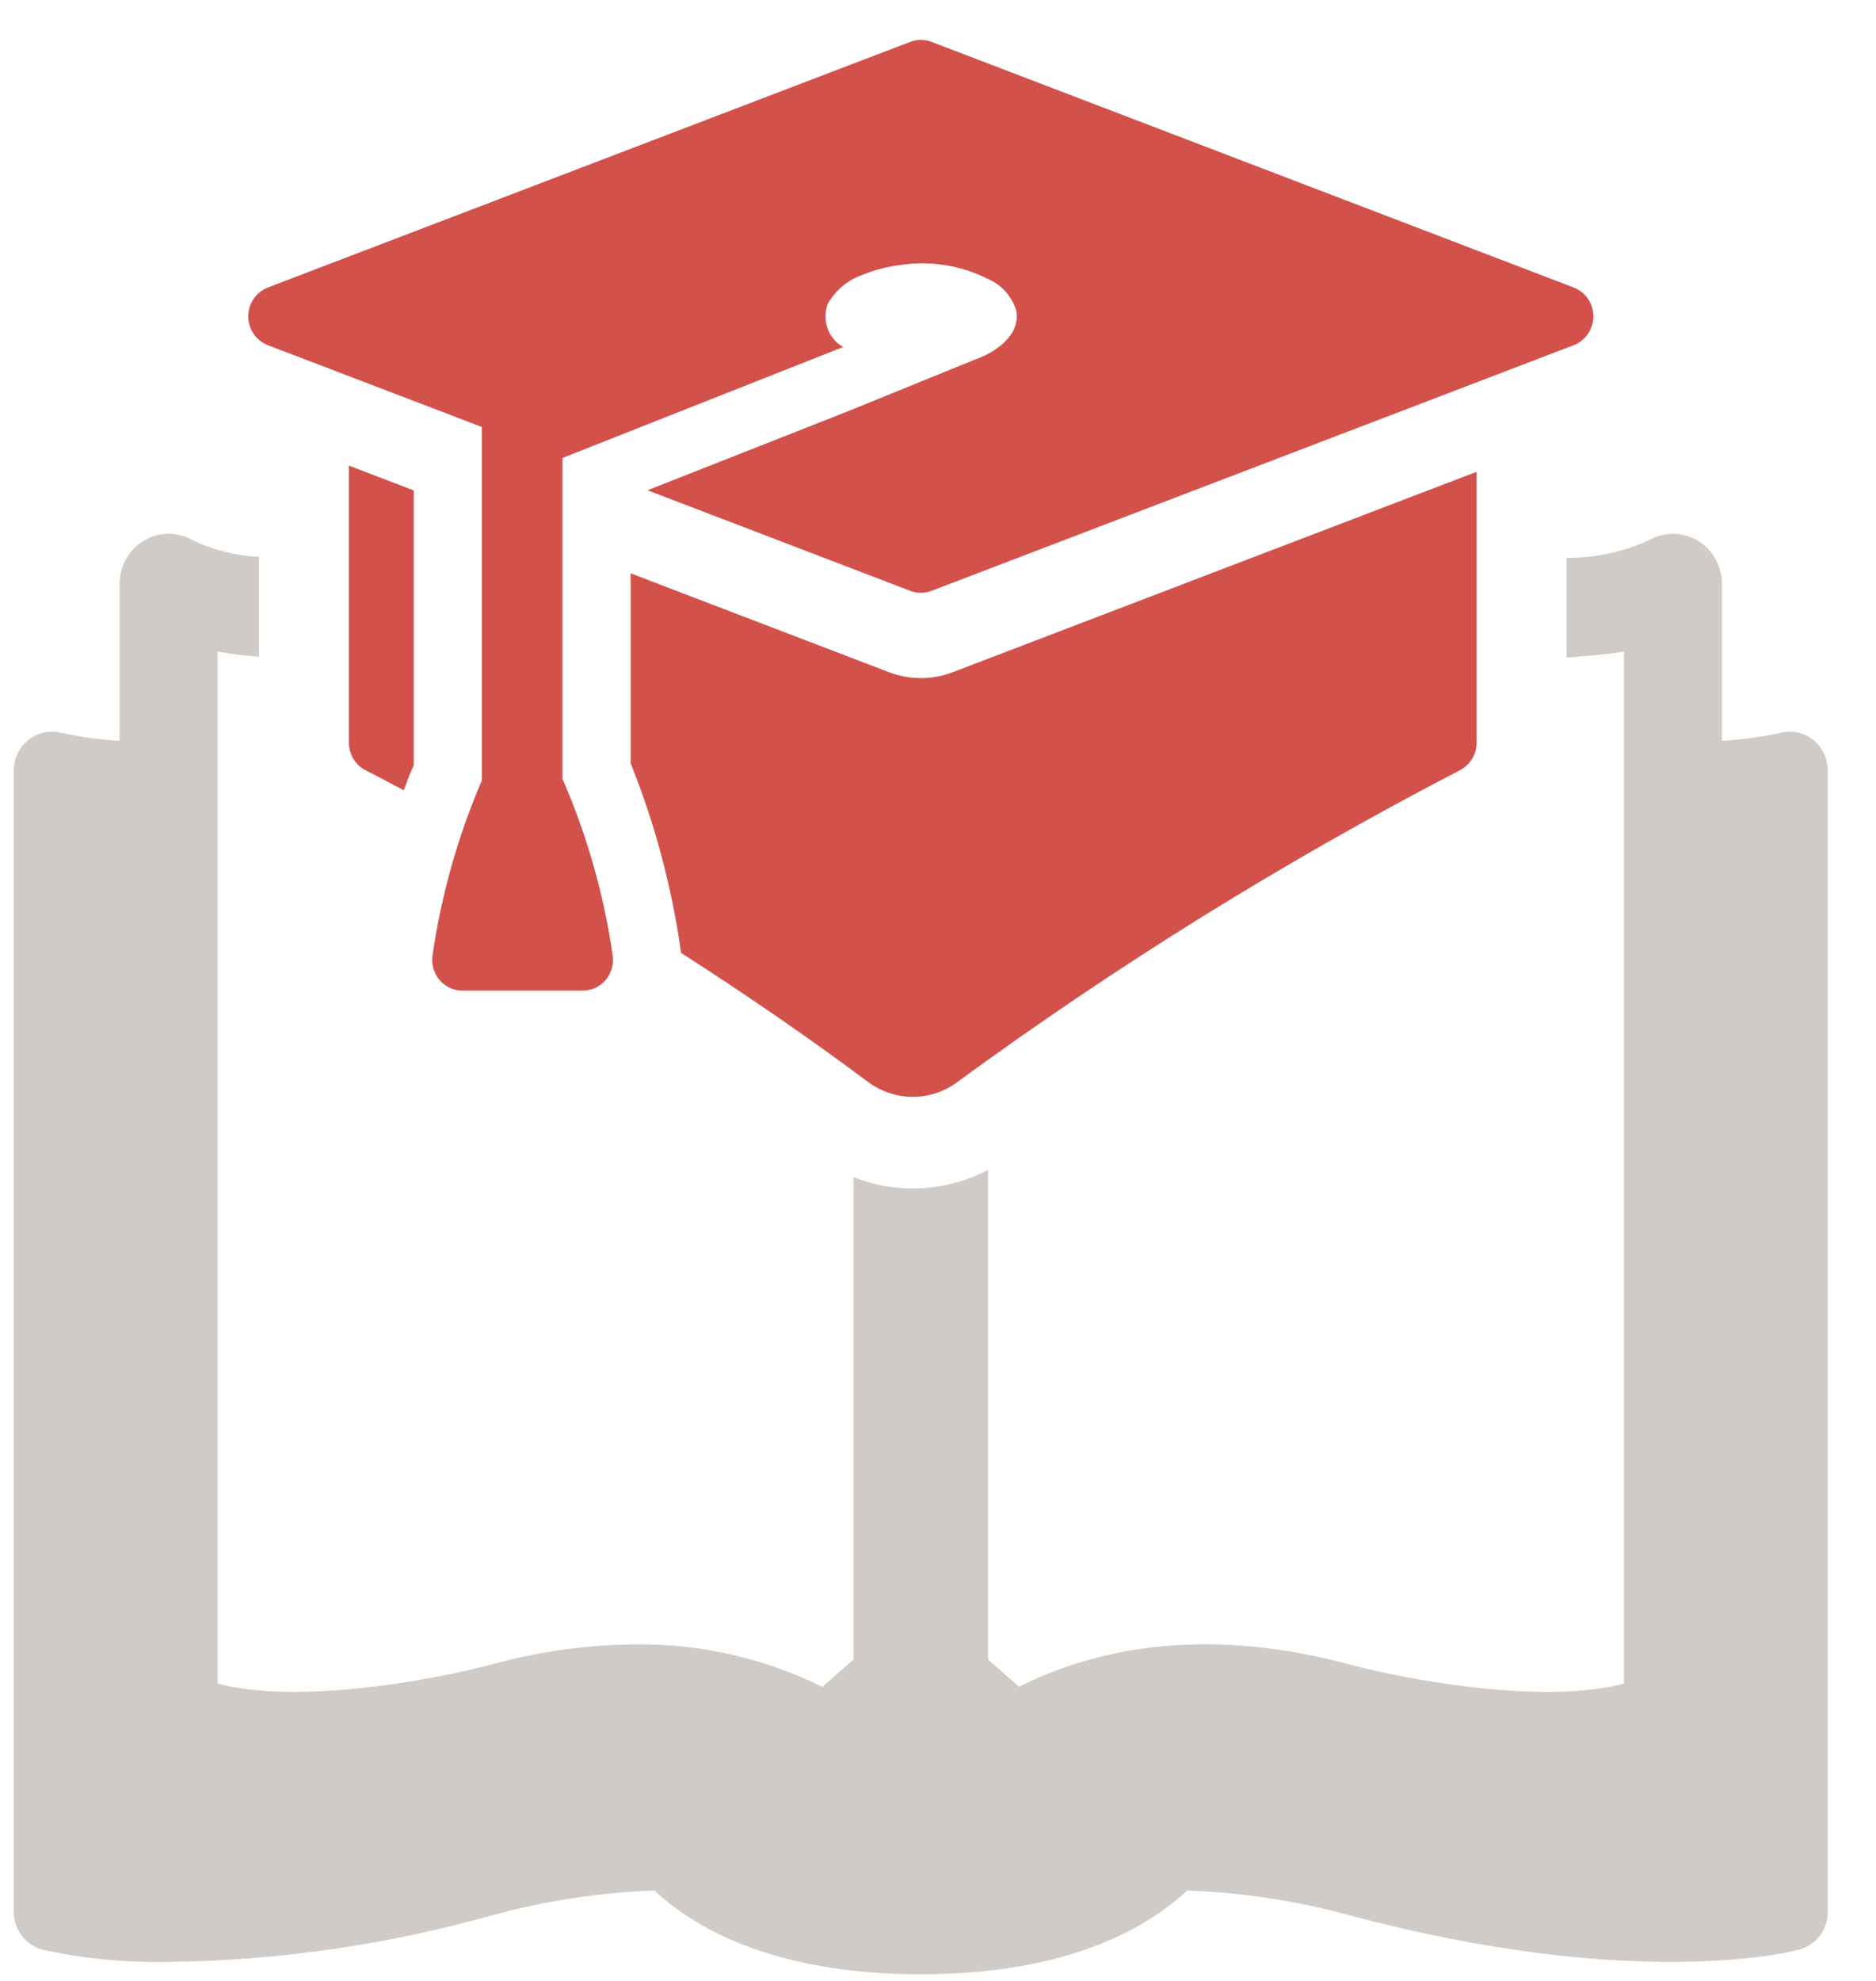
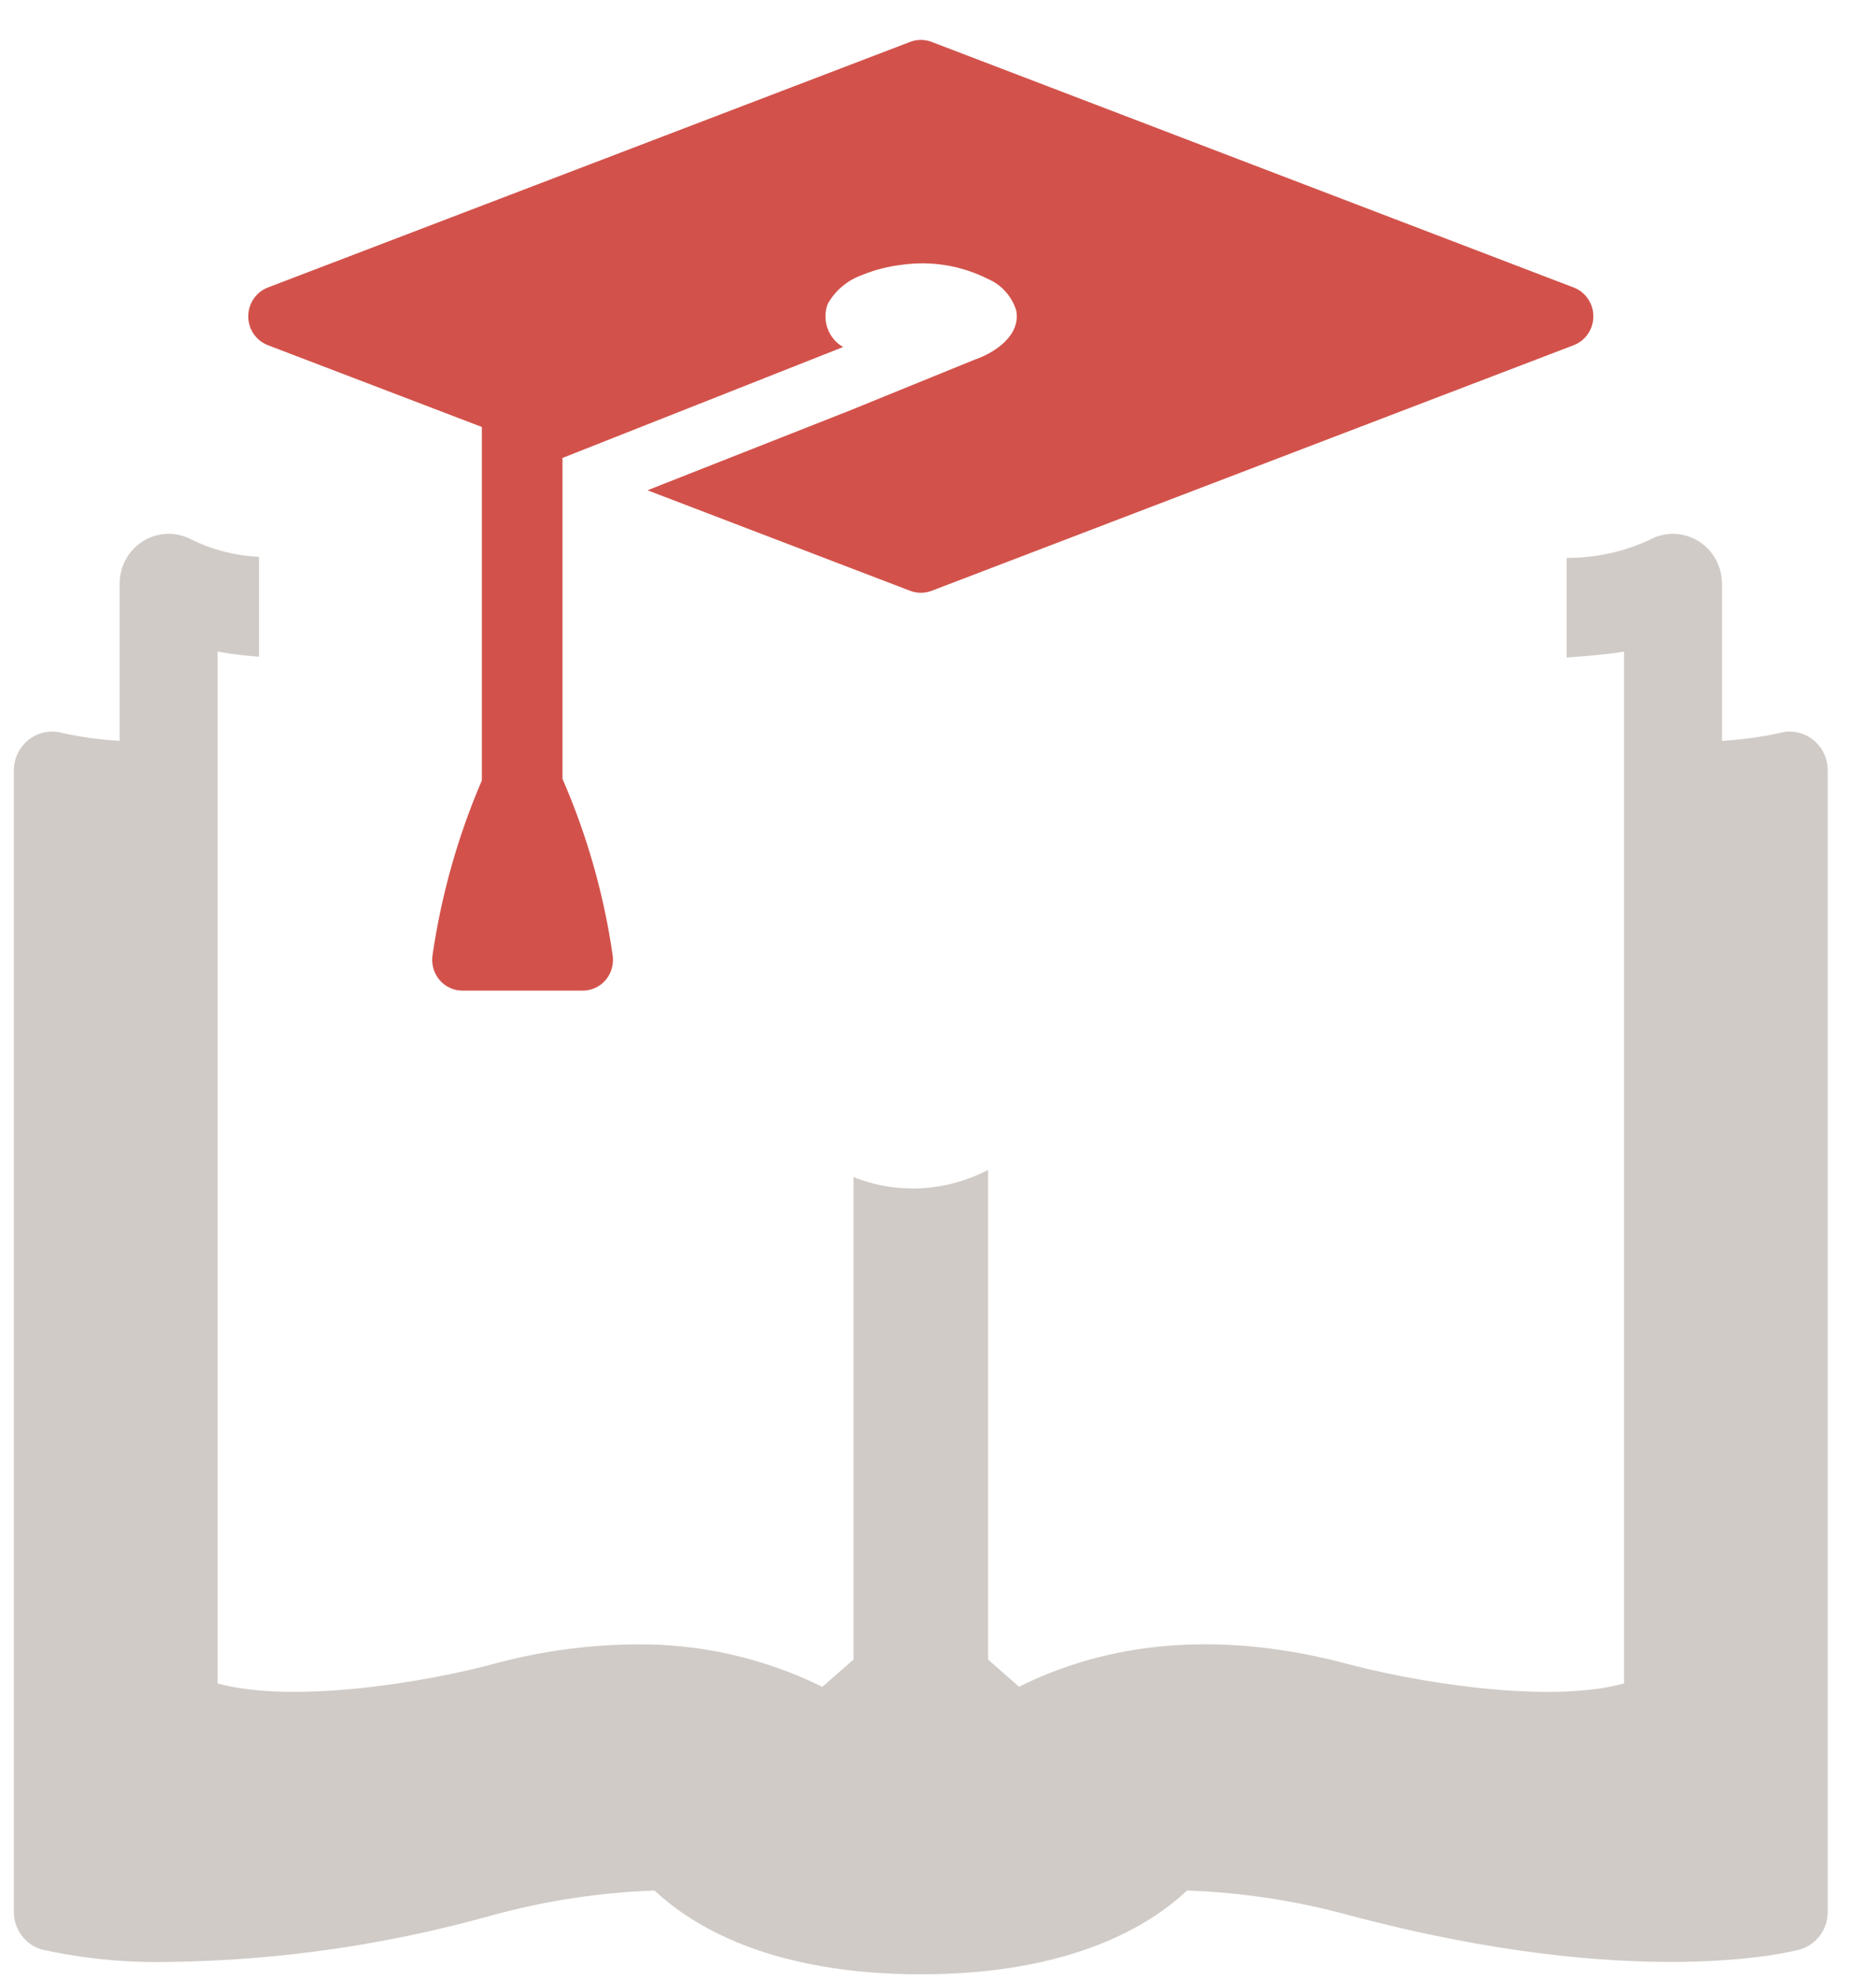
<svg xmlns="http://www.w3.org/2000/svg" width="36" height="38" viewBox="0 0 36 38" fill="none">
  <path d="M34.341 14.034C34.269 14.035 34.196 14.046 34.127 14.067C33.77 14.142 33.408 14.191 33.044 14.212V11.196C33.044 10.859 32.869 10.547 32.584 10.375C32.3 10.203 31.947 10.196 31.656 10.356C31.156 10.587 30.612 10.705 30.063 10.702V12.613C30.063 12.613 30.801 12.565 31.165 12.5V32.294C29.735 32.688 27.183 32.286 25.728 31.885C23.017 31.198 20.988 31.642 19.555 32.357L18.961 31.835L18.961 22.442C18.514 22.676 18.018 22.798 17.516 22.798C17.127 22.799 16.741 22.725 16.379 22.58V31.835L15.78 32.359C14.668 31.81 13.445 31.531 12.209 31.544C11.326 31.55 10.448 31.665 9.592 31.887C8.155 32.286 5.605 32.687 4.175 32.294V12.5C4.438 12.546 4.704 12.579 4.971 12.598V10.682C4.525 10.662 4.087 10.551 3.684 10.356C3.393 10.195 3.04 10.203 2.756 10.375C2.471 10.547 2.296 10.859 2.296 11.196V14.212C1.933 14.191 1.573 14.142 1.218 14.067C1.147 14.046 1.073 14.035 0.999 14.034C0.594 14.034 0.266 14.368 0.266 14.779V36.679C0.267 37.016 0.489 37.311 0.809 37.399C1.619 37.577 2.448 37.656 3.277 37.635C5.361 37.606 7.433 37.306 9.442 36.742C10.461 36.463 11.507 36.303 12.562 36.266C13.262 36.928 14.769 37.873 17.671 37.873C20.571 37.873 22.078 36.928 22.778 36.266C23.832 36.303 24.879 36.463 25.898 36.742C31.422 38.214 34.405 37.432 34.531 37.399C34.851 37.311 35.073 37.016 35.074 36.679V14.776C35.073 14.579 34.996 14.39 34.859 14.251C34.721 14.112 34.535 14.034 34.341 14.034Z" fill="#D0CBC7" />
  <path d="M5.141 6.622L9.247 8.191V14.97C8.787 16.041 8.468 17.169 8.3 18.325C8.275 18.495 8.324 18.668 8.434 18.799C8.545 18.929 8.706 19.004 8.875 19.003H11.182C11.351 19.004 11.512 18.929 11.623 18.799C11.733 18.668 11.782 18.495 11.757 18.325C11.588 17.158 11.264 16.019 10.794 14.941V8.785L16.18 6.657H16.18C15.893 6.494 15.767 6.142 15.884 5.829C16.031 5.57 16.265 5.374 16.543 5.276C16.784 5.177 17.036 5.112 17.294 5.081C17.864 4.998 18.446 5.092 18.962 5.353C19.219 5.464 19.415 5.683 19.5 5.953C19.596 6.429 19.093 6.766 18.712 6.896L16.302 7.877L12.425 9.405L17.467 11.334C17.599 11.384 17.744 11.384 17.876 11.334L30.199 6.622V6.622C30.426 6.535 30.576 6.315 30.576 6.068C30.576 5.822 30.426 5.602 30.199 5.515L17.876 0.803C17.744 0.753 17.599 0.753 17.467 0.803L5.141 5.515C4.914 5.602 4.764 5.822 4.764 6.068C4.764 6.315 4.914 6.535 5.141 6.622L5.141 6.622Z" fill="#D2524B" />
-   <path d="M7.012 14.774C7.191 14.866 7.44 14.996 7.748 15.159C7.809 14.991 7.873 14.828 7.94 14.675L7.94 9.408L6.696 8.932V14.248C6.695 14.47 6.817 14.674 7.012 14.774L7.012 14.774Z" fill="#D2524B" />
-   <path d="M17.057 12.894L12.102 10.998V14.642C12.571 15.81 12.896 17.032 13.07 18.28C14.235 19.027 15.46 19.861 16.659 20.756V20.756C16.908 20.941 17.208 21.041 17.516 21.041C17.825 21.041 18.125 20.941 18.374 20.755C21.435 18.515 24.659 16.516 28.018 14.774C28.213 14.673 28.336 14.47 28.335 14.248V9.051L18.285 12.894C17.889 13.046 17.453 13.046 17.057 12.894L17.057 12.894Z" fill="#D2524B" />
</svg>